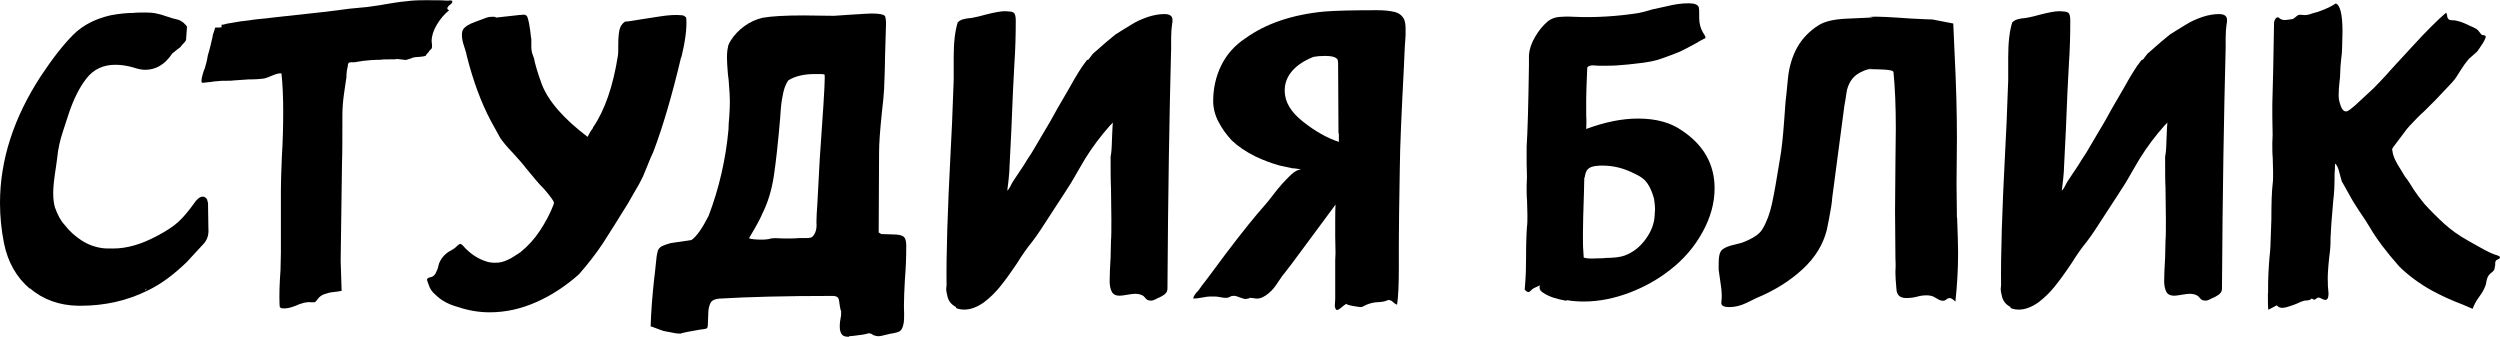
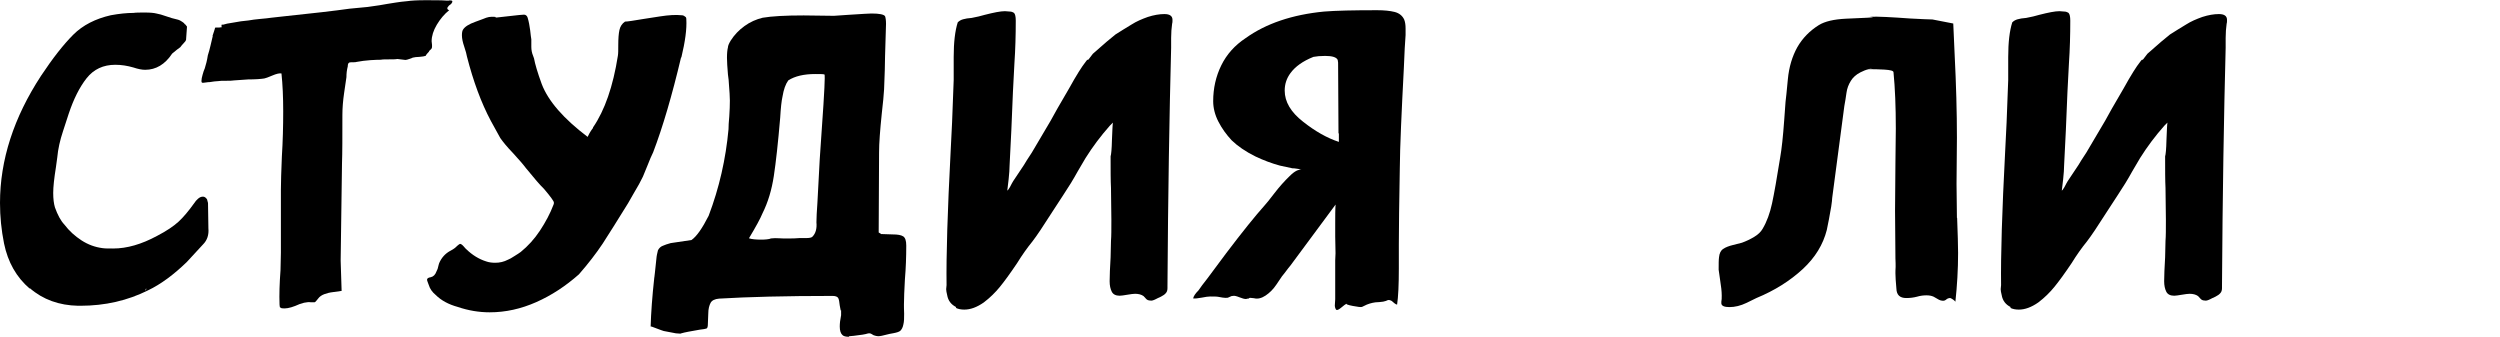
<svg xmlns="http://www.w3.org/2000/svg" viewBox="0 0 129.68 17.47">
  <g id="a" />
  <g id="b">
    <g id="c">
      <g>
        <path d="M1.54,14.97c-.69-.59-1.13-1.37-1.33-2.34-.14-.7-.21-1.4-.21-2.1,0-2.23,.71-4.43,2.13-6.6,.61-.92,1.17-1.63,1.67-2.13s1.16-.83,1.95-1.01c.44-.08,.83-.12,1.17-.12,.14-.02,.34-.02,.61-.02s.46,.02,.58,.05c.12,.02,.31,.07,.56,.16,.12,.05,.31,.1,.56,.16,.08,.02,.19,.08,.33,.19,0,.02,0,.03,.02,.04,.02,0,.03,.02,.05,.04l.07,.09-.05,.7-.02,.02v.02s-.07,.09-.12,.14c-.05,.05-.1,.11-.16,.19-.09,.06-.23,.17-.42,.33-.37,.56-.84,.84-1.4,.84-.17,0-.37-.04-.61-.12-.31-.09-.62-.14-.94-.14-.62,0-1.12,.23-1.49,.7-.37,.47-.67,1.08-.92,1.82-.05,.14-.15,.45-.3,.92-.16,.48-.26,.93-.3,1.37l-.07,.51c-.09,.56-.14,1.01-.14,1.33,0,.3,.03,.55,.09,.75,.14,.39,.3,.69,.49,.89,.25,.33,.55,.6,.89,.82,.34,.22,.7,.35,1.08,.4,.12,.02,.31,.02,.56,.02,.72,0,1.47-.22,2.27-.65,.5-.26,.87-.51,1.12-.74,.25-.23,.52-.55,.82-.97,.05-.08,.11-.15,.19-.22s.16-.11,.26-.11c.08,0,.15,.05,.21,.14l.05,.19,.02,1.31c.03,.34-.06,.62-.28,.84l-.84,.91c-.67,.65-1.34,1.15-2.01,1.47-1.06,.53-2.23,.8-3.51,.8h-.12c-.98-.02-1.82-.32-2.5-.91Zm6.06-.02l-.05,.05,.02,.09,.02-.14Z" />
        <path d="M23.27,.02c.06,0,.11,0,.15,.01,.04,0,.05,.04,.04,.08-.02,.05-.05,.09-.09,.12-.05,.03-.08,.06-.09,.07-.11,.11-.1,.19,.02,.23-.25,.2-.46,.45-.64,.75-.18,.3-.27,.59-.27,.86l.02,.19v.09c0,.06-.02,.11-.07,.15s-.08,.07-.09,.11c-.16,.17-.2,.24-.14,.21-.09,.03-.21,.05-.35,.06-.14,0-.26,.02-.35,.04-.03,.02-.09,.04-.18,.07s-.15,.05-.2,.05l-.42-.05c-.09,.02-.24,.02-.44,.02-.19,0-.33,0-.42,.02-.08,0-.25,0-.53,.02-.27,.02-.51,.05-.71,.09-.05,.02-.12,.02-.21,.02s-.16,0-.19,.02c-.05,.03-.07,.09-.07,.19-.05,.19-.07,.37-.07,.56-.02,.14-.06,.41-.12,.82-.06,.41-.09,.79-.09,1.15,0,1.12,0,1.96-.02,2.5l-.07,5.05,.05,1.57c-.11,.02-.25,.03-.43,.06-.18,.02-.34,.06-.47,.11-.13,.05-.24,.12-.32,.23-.03,.03-.06,.07-.09,.11s-.06,.07-.09,.08h-.19c-.2-.03-.48,.03-.82,.19-.28,.11-.51,.15-.7,.12l-.09-.05s-.02-.08-.02-.14c-.02-.51,0-1.11,.05-1.78l.02-.91v-3.27c0-.39,.02-.96,.05-1.71,.05-.8,.07-1.58,.07-2.36,0-.73-.03-1.39-.09-1.96-.11-.02-.27,.02-.48,.11s-.35,.14-.41,.15c-.19,.03-.47,.05-.84,.05l-.72,.05c-.11,.02-.25,.02-.43,.02s-.32,0-.43,.02c-.09,0-.23,.02-.42,.05-.03,0-.1,0-.21,.02-.11,.02-.17,.02-.19,0s-.02-.05-.02-.09c0-.08,.02-.18,.06-.32s.07-.24,.11-.32c.06-.19,.12-.41,.16-.68,.05-.14,.09-.31,.14-.51s.09-.37,.12-.51l-.02,.02c.02-.06,.04-.13,.07-.21,.03-.08,.05-.16,.07-.23,.16,0,.27,0,.35-.02-.02,0-.02-.04-.02-.12,.02-.02,.04-.02,.06-.01,.02,0,.04,0,.06-.01,.08-.03,.23-.06,.44-.09,.31-.06,.59-.1,.84-.12,.17-.03,.38-.06,.62-.08,.24-.02,.42-.04,.55-.06l.63-.07c1.53-.16,2.67-.29,3.44-.4l.94-.09c.47-.06,.81-.12,1.03-.16,.12-.02,.27-.04,.44-.07,.17-.03,.37-.05,.58-.07,.2-.03,.51-.05,.94-.05,.48,0,.85,0,1.1,.02h.16Z" />
        <path d="M35.33,2.97c-.47,1.98-.95,3.62-1.45,4.93-.08,.16-.18,.39-.3,.7l-.23,.56c-.11,.23-.27,.53-.49,.89l-.28,.49c-.55,.89-.99,1.59-1.32,2.1-.34,.51-.75,1.04-1.23,1.59-.69,.61-1.42,1.09-2.21,1.44-.79,.35-1.59,.53-2.42,.53-.55,0-1.1-.09-1.66-.28-.47-.13-.85-.33-1.15-.63-.17-.14-.29-.31-.35-.51-.06-.16-.09-.24-.09-.26,0-.08,.06-.12,.19-.14,.14-.03,.24-.13,.3-.3,.05-.09,.08-.18,.09-.25,.02-.07,.03-.13,.05-.18,.12-.28,.31-.49,.56-.63,.12-.06,.21-.12,.26-.16,.03-.03,.07-.07,.13-.12,.06-.05,.1-.08,.13-.09,.05,0,.11,.04,.19,.13,.08,.09,.12,.14,.14,.15,.31,.3,.65,.51,1.03,.63,.14,.05,.3,.07,.47,.07,.23,0,.45-.05,.66-.16,.08-.03,.19-.09,.34-.19,.15-.09,.25-.16,.32-.21,.37-.3,.71-.67,1-1.11s.53-.89,.7-1.34c.02-.03,.02-.07,.02-.12,0-.06-.17-.3-.51-.7-.2-.19-.51-.55-.94-1.08-.14-.19-.37-.45-.68-.79-.3-.31-.51-.57-.65-.77-.06-.11-.23-.41-.49-.89-.5-.94-.91-2.05-1.24-3.34-.02-.11-.06-.28-.14-.51-.08-.23-.12-.43-.12-.59,0-.14,.02-.23,.05-.28,.09-.16,.31-.3,.65-.42,.34-.12,.53-.2,.56-.21,.09-.03,.19-.05,.28-.05s.16,0,.21,.01c.05,0,.03,.02-.05,.04l1.26-.14,.26-.02c.09,0,.16,.06,.19,.16,.06,.2,.1,.42,.13,.65s.04,.39,.06,.47v.39c0,.16,.03,.32,.09,.46l.05,.14c.05,.28,.18,.73,.4,1.33,.34,.89,1.14,1.8,2.38,2.74,.05-.11,.13-.26,.26-.44,.02,0,.02-.02,.02-.05,.61-.89,1.04-2.13,1.29-3.72,.02-.11,.02-.3,.02-.56,0-.33,.02-.59,.06-.77,.04-.19,.14-.34,.29-.44,.12,0,.45-.05,.98-.14,.11-.02,.39-.06,.84-.13s.82-.09,1.1-.06c.08,0,.14,.02,.19,.07,.05,.02,.07,.06,.07,.14,.03,.5-.06,1.16-.26,1.99Z" />
        <path d="M44.03,17.47c-.16,0-.27-.03-.33-.09-.09-.08-.14-.23-.14-.44,0-.16,.02-.35,.07-.59v-.26l-.02,.02-.05-.26c-.02-.19-.04-.32-.08-.39-.04-.07-.14-.11-.29-.11-2.43,0-4.4,.05-5.89,.14-.22,.02-.37,.09-.44,.22s-.12,.32-.12,.55l-.02,.51c0,.16-.02,.25-.07,.27-.05,.02-.16,.04-.35,.06-.47,.08-.79,.14-.96,.19-.03,.02-.08,.02-.14,.01-.06,0-.11-.01-.14-.01l-.63-.12c-.06-.02-.19-.06-.39-.14s-.29-.11-.29-.09c.02-.7,.08-1.55,.19-2.55,0,.05,.04-.31,.12-1.08,0-.02,.02-.12,.07-.33,.06-.11,.14-.19,.25-.23,.1-.05,.24-.09,.41-.14l1.08-.16c.27-.19,.56-.61,.89-1.26,.55-1.45,.89-2.95,1.03-4.49,0-.14,.01-.36,.04-.67,.02-.3,.03-.57,.03-.81,0-.2-.02-.49-.05-.87,0-.11-.02-.27-.05-.49-.03-.37-.05-.66-.05-.86,0-.25,.02-.43,.05-.54,0-.08,.05-.2,.14-.35,.19-.3,.43-.55,.72-.76s.61-.35,.94-.43c.47-.08,1.18-.12,2.13-.12l1.57,.02,.73-.05c.75-.05,1.15-.07,1.22-.07,.41,0,.64,.05,.7,.14,.03,.08,.05,.21,.05,.4l-.05,1.68c0,.39-.02,.96-.05,1.71-.02,.28-.05,.7-.12,1.26-.09,.87-.14,1.54-.14,2.01l-.02,4.07v.09s.05,.03,.07,.04c.02,0,.03,.02,.05,.04l.61,.02c.25,0,.43,.03,.54,.1,.11,.07,.16,.23,.16,.48,0,.58-.02,1.16-.07,1.75-.03,.56-.05,1-.05,1.31,0,.09,0,.25,.01,.47,0,.22,0,.41-.04,.56-.03,.16-.09,.26-.16,.33-.06,.05-.18,.09-.34,.12-.16,.03-.28,.05-.34,.07-.22,.06-.37,.09-.47,.09-.06,0-.14-.02-.23-.05-.03-.02-.07-.04-.12-.07s-.11-.04-.19-.02c-.06,.02-.15,.04-.27,.06-.12,.02-.27,.04-.46,.06l-.23,.02Zm-4.07-5.1c.17-.02,.32-.02,.46-.01s.25,.01,.36,.01c.3,0,.52,0,.68-.02h.33c.19,0,.3-.02,.35-.07,.17-.17,.24-.42,.21-.75,0-.23,.02-.57,.05-1l.12-2.25c.17-2.4,.26-3.8,.26-4.21,0-.14,0-.21-.02-.21-.08-.02-.23-.02-.47-.02-.59,0-1.06,.11-1.4,.33-.14,.19-.24,.47-.3,.84-.05,.22-.09,.58-.12,1.1-.11,1.29-.22,2.3-.33,3.02-.11,.72-.3,1.36-.59,1.94-.11,.27-.34,.69-.7,1.29,.14,.05,.36,.07,.65,.07,.2,0,.36-.02,.47-.05Z" />
        <path d="M49.6,15.93c-.26-.13-.42-.33-.47-.63-.03-.12-.05-.23-.05-.3l.02-.21c-.02-1.54,.05-3.84,.21-6.9,.05-.8,.1-2.04,.16-3.74v-1.19c0-.76,.07-1.36,.21-1.8,.08-.08,.17-.13,.28-.16,.11-.03,.26-.06,.44-.07,.26-.05,.49-.1,.68-.16,.47-.12,.82-.19,1.05-.19l.26,.02c.06,0,.13,.02,.21,.07,.06,.06,.09,.2,.09,.4,0,.75-.02,1.49-.07,2.22-.05,.81-.1,1.97-.16,3.48l-.09,1.8c0,.2-.02,.44-.05,.73-.03,.28-.06,.48-.07,.59l.05-.05c.05-.06,.11-.17,.19-.33l.07-.12,.56-.84c.05-.09,.18-.3,.4-.63l.98-1.66,.35-.63,.61-1.05c.37-.67,.66-1.13,.86-1.38l.07-.09,.07-.02s.09-.12,.23-.3l.4-.35c.17-.16,.43-.37,.77-.65,.14-.09,.28-.18,.43-.27,.15-.09,.28-.17,.41-.25,.25-.16,.53-.28,.84-.39,.31-.1,.6-.15,.86-.15,.28,0,.42,.1,.42,.3,0,.09,0,.16-.02,.21-.03,.22-.05,.46-.05,.73v.51c-.09,3.43-.16,7.55-.19,12.35v.12c0,.11-.03,.2-.09,.26-.05,.06-.13,.12-.25,.18-.12,.05-.21,.1-.27,.13-.12,.06-.22,.09-.28,.07-.09,0-.17-.03-.22-.09-.06-.06-.1-.11-.13-.14-.11-.08-.26-.12-.44-.12-.09,0-.23,.02-.41,.05-.18,.03-.31,.05-.39,.05-.2,0-.34-.07-.41-.21s-.11-.32-.11-.54c0-.3,.02-.71,.05-1.24l.02-.86c.02-.23,.02-.59,.02-1.08l-.02-1.66c-.02-.37-.02-.92-.02-1.64,.03-.09,.06-.38,.07-.85,.02-.47,.03-.78,.05-.9l-.16,.16c-.47,.53-.89,1.09-1.26,1.68l-.4,.68c-.23,.42-.49,.84-.77,1.26l-.58,.89c-.44,.69-.77,1.19-1.01,1.5-.27,.33-.53,.7-.79,1.12-.37,.55-.67,.96-.9,1.24-.23,.28-.5,.55-.83,.8-.36,.25-.69,.37-1.01,.37-.17,0-.32-.03-.44-.09Z" />
        <path d="M69.29,16.04s-.05-.09-.05-.19l.02-.33v-2.01c.02-.26,.02-.5,.01-.71,0-.21-.01-.39-.01-.53v-.61c0-.47,0-.82,.02-1.05l-2.34,3.16c-.08,.09-.15,.19-.22,.28-.07,.09-.14,.19-.22,.28-.03,.05-.13,.19-.29,.43s-.35,.43-.56,.57c-.21,.14-.41,.19-.6,.14l-.19-.02s-.06,0-.07,.02-.04,.02-.07,.02l-.09,.02c-.08,0-.19-.03-.34-.09-.15-.06-.26-.09-.34-.07-.05,0-.09,.01-.14,.04-.05,.02-.08,.04-.09,.04-.03,.02-.09,.02-.16,.02s-.2-.02-.35-.05c-.09-.02-.24-.02-.44-.02-.09,0-.24,.02-.44,.06s-.35,.05-.44,.04c.02-.11,.11-.25,.28-.42,.09-.14,.25-.35,.47-.63l.96-1.29c.84-1.11,1.51-1.94,2.01-2.5,.06-.06,.23-.27,.49-.61,.26-.34,.53-.64,.8-.9,.26-.26,.47-.36,.61-.31-.06-.03-.14-.06-.25-.07-.1-.02-.18-.02-.22-.02l-.65-.14c-.44-.12-.86-.28-1.26-.47-.53-.26-.94-.55-1.24-.84-.28-.3-.51-.62-.69-.97-.18-.35-.27-.71-.27-1.06,0-.67,.14-1.29,.42-1.86s.7-1.04,1.26-1.41c1.06-.76,2.42-1.22,4.07-1.38,.61-.05,1.53-.07,2.76-.07,.36,0,.66,.03,.9,.09,.24,.06,.41,.2,.5,.4,.05,.13,.07,.28,.07,.46v.34c-.03,.36-.06,.93-.09,1.71-.12,2.31-.2,4.05-.21,5.21-.03,1.75-.05,3.06-.05,3.95v1.24c0,.84-.03,1.47-.09,1.87-.03,0-.08-.02-.14-.07-.06-.05-.11-.09-.14-.12-.06-.03-.11-.05-.15-.05s-.09,.02-.15,.05c-.08,.03-.19,.05-.34,.06-.15,0-.27,.02-.36,.04s-.19,.05-.29,.09c-.1,.05-.18,.09-.25,.12-.06,.02-.22,0-.48-.05s-.36-.09-.32-.12c-.06,.03-.15,.1-.27,.2-.12,.1-.2,.14-.25,.13l-.02-.02Zm.14-9.12l-.02-3.67-.02-.14c-.06-.14-.28-.21-.65-.21-.25,0-.45,.02-.61,.05-.55,.22-.94,.5-1.19,.84-.2,.27-.3,.57-.3,.91,0,.58,.32,1.12,.95,1.61,.63,.5,1.25,.85,1.86,1.05v-.44Z" />
-         <path d="M81.24,15.6c-.53-.09-.92-.23-1.17-.4-.14-.08-.21-.17-.21-.28,0-.03,0-.05,.01-.07,0-.02,.01-.03,.01-.05l-.3,.14s-.1,.05-.16,.12-.11,.09-.14,.09c-.05,0-.11-.04-.19-.12,.03-.36,.05-.67,.06-.95,0-.27,.01-.5,.01-.69,0-.75,.02-1.3,.05-1.66,.02-.12,.02-.32,.02-.59l-.02-.77c-.02-.17-.02-.42-.02-.75,.02-.3,.02-.55,.01-.77s-.01-.41-.01-.56v-.68c.05-.75,.09-2.15,.12-4.21v-.54c.02-.3,.12-.61,.32-.95,.19-.33,.42-.61,.69-.83,.16-.11,.33-.18,.54-.2,.2-.02,.46-.03,.77-.01,1.11,.05,2.22-.02,3.34-.19,.17-.03,.41-.09,.73-.19l.73-.16c.44-.11,.82-.16,1.15-.16s.49,.07,.54,.21c.02,.08,.02,.18,.02,.29v.25c0,.3,.07,.56,.21,.79,.08,.11,.12,.2,.12,.26-.06,.03-.13,.07-.21,.11s-.16,.09-.26,.15c-.31,.17-.59,.32-.84,.44-.25,.11-.58,.23-.98,.37-.28,.11-.73,.2-1.33,.26-.22,.03-.53,.06-.94,.09-.22,.02-.55,.02-.98,.02l-.3-.02c-.12,0-.22,.03-.28,.09-.02,.03-.02,.08-.02,.14-.03,.75-.05,1.25-.05,1.5v.77c0,.08,0,.18,.01,.32,0,.13,0,.29-.01,.48,.97-.36,1.86-.54,2.69-.54,.94,0,1.7,.21,2.29,.63,1.12,.75,1.68,1.75,1.68,2.99,0,.76-.21,1.52-.63,2.28-.42,.76-.98,1.41-1.68,1.95-.61,.48-1.31,.88-2.1,1.18-.8,.3-1.58,.46-2.36,.46-.31,0-.61-.02-.89-.07Zm2.01-2.22c.45,0,.79-.04,1.01-.12,.44-.16,.8-.44,1.1-.85s.45-.82,.47-1.23l.02-.35c0-.12-.02-.3-.05-.51-.12-.45-.29-.78-.49-.98-.12-.12-.31-.24-.56-.35-.55-.28-1.11-.41-1.68-.4-.05,0-.15,0-.3,.02-.16,.02-.27,.06-.35,.12-.09,.06-.15,.16-.18,.28-.02,.13-.04,.2-.06,.23l-.02,.82c-.03,.9-.05,1.58-.05,2.03,0,.42,0,.73,.02,.94l.02,.33c.09,.03,.23,.05,.42,.05l.68-.02Z" />
        <path d="M101.52,11.3c.03,.81,.05,1.42,.05,1.82,0,.86-.05,1.7-.14,2.53-.02-.03-.06-.07-.12-.11-.06-.04-.11-.07-.14-.08h-.05s-.09,.02-.13,.05c-.04,.03-.07,.06-.1,.07-.03,.02-.07,.02-.12,.02-.06,0-.13-.02-.19-.05l-.28-.16c-.11-.05-.23-.07-.37-.07-.16,0-.32,.02-.49,.07-.19,.05-.37,.07-.56,.07-.33,0-.5-.16-.51-.49-.03-.34-.05-.61-.05-.79,0-.09,0-.2,.01-.33,0-.12,0-.27-.01-.44l-.02-2.48,.02-2.48,.02-1.78c0-1.14-.04-2.11-.12-2.92,0-.08-.16-.12-.48-.14-.32-.02-.59-.02-.81-.02-.14,.03-.28,.09-.42,.16-.22,.11-.39,.26-.5,.44-.12,.19-.2,.4-.23,.63s-.07,.46-.11,.68l-.63,4.77c0,.08-.02,.23-.05,.44-.08,.48-.16,.89-.23,1.22-.19,.75-.6,1.43-1.25,2.03s-1.45,1.11-2.4,1.5c-.03,.02-.2,.1-.51,.25-.31,.15-.61,.22-.89,.22-.26,0-.41-.06-.42-.19v-.09c.02-.08,.02-.19,.02-.33,0-.19-.03-.47-.09-.84l-.07-.49c0-.3,0-.51,.02-.65,.02-.2,.09-.35,.22-.43,.13-.09,.3-.15,.5-.2s.36-.09,.47-.12c.22-.08,.43-.18,.63-.3s.35-.26,.44-.42c.22-.37,.38-.81,.49-1.32,.11-.51,.25-1.3,.42-2.37,.08-.45,.15-1.1,.21-1.94l.07-.96c.02-.14,.06-.53,.12-1.17,.06-.64,.23-1.19,.49-1.66,.27-.47,.64-.85,1.12-1.15,.31-.19,.78-.3,1.4-.33,.4-.02,.77-.03,1.11-.05,.33-.02,.38-.03,.13-.05,.42-.02,1.12,.02,2.1,.09,.59,.03,.97,.05,1.15,.05l1.08,.21,.07,1.57c.08,1.59,.12,3.04,.12,4.35l-.02,2.41,.02,1.75Zm-4.42-7.74l-.16,.02c.08,0,.13,0,.16-.02Z" />
        <path d="M104.3,15.93c-.26-.13-.42-.33-.47-.63-.03-.12-.05-.23-.05-.3l.02-.21c-.02-1.54,.05-3.84,.21-6.9,.05-.8,.1-2.04,.16-3.74v-1.19c0-.76,.07-1.36,.21-1.8,.08-.08,.17-.13,.28-.16,.11-.03,.26-.06,.44-.07,.26-.05,.49-.1,.68-.16,.47-.12,.82-.19,1.05-.19l.26,.02c.06,0,.13,.02,.21,.07,.06,.06,.09,.2,.09,.4,0,.75-.02,1.49-.07,2.22-.05,.81-.1,1.97-.16,3.48l-.09,1.8c0,.2-.02,.44-.05,.73-.03,.28-.06,.48-.07,.59l.05-.05c.05-.06,.11-.17,.19-.33l.07-.12,.56-.84c.05-.09,.18-.3,.4-.63l.98-1.66,.35-.63,.61-1.05c.37-.67,.66-1.13,.86-1.38l.07-.09,.07-.02s.09-.12,.23-.3l.4-.35c.17-.16,.43-.37,.77-.65,.14-.09,.28-.18,.43-.27,.15-.09,.28-.17,.41-.25,.25-.16,.53-.28,.84-.39,.31-.1,.6-.15,.86-.15,.28,0,.42,.1,.42,.3,0,.09,0,.16-.02,.21-.03,.22-.05,.46-.05,.73v.51c-.09,3.43-.16,7.55-.19,12.35v.12c0,.11-.03,.2-.09,.26-.05,.06-.13,.12-.25,.18-.12,.05-.21,.1-.27,.13-.12,.06-.22,.09-.28,.07-.09,0-.17-.03-.22-.09-.06-.06-.1-.11-.13-.14-.11-.08-.26-.12-.44-.12-.09,0-.23,.02-.41,.05-.18,.03-.31,.05-.39,.05-.2,0-.34-.07-.41-.21s-.11-.32-.11-.54c0-.3,.02-.71,.05-1.24l.02-.86c.02-.23,.02-.59,.02-1.08l-.02-1.66c-.02-.37-.02-.92-.02-1.64,.03-.09,.06-.38,.07-.85,.02-.47,.03-.78,.05-.9l-.16,.16c-.47,.53-.89,1.09-1.26,1.68l-.4,.68c-.23,.42-.49,.84-.77,1.26l-.58,.89c-.44,.69-.77,1.19-1.01,1.5-.27,.33-.53,.7-.79,1.12-.37,.55-.67,.96-.9,1.24-.23,.28-.5,.55-.83,.8-.36,.25-.69,.37-1.01,.37-.17,0-.32-.03-.44-.09Z" />
-         <path d="M117.65,15.2c0-.41,0-.76,.02-1.06,.02-.3,.03-.56,.05-.76,.03-.28,.05-.48,.05-.58l.05-1.4c0-.84,.02-1.47,.07-1.89,.02-.12,.02-.32,.02-.58l-.02-.77c-.02-.17-.02-.42-.02-.75,.02-.3,.02-.55,.01-.77,0-.22-.01-.41-.01-.56v-.68c.03-.94,.06-2.35,.09-4.26,.03-.09,.06-.16,.09-.19,.02-.03,.06-.05,.14-.05,.08,.09,.19,.14,.33,.14,.05,0,.18-.02,.4-.05,.05-.02,.1-.05,.16-.11,.06-.05,.11-.09,.14-.1,.05-.02,.1-.02,.16-.01,.06,0,.11,.01,.14,.01h.07c.09,0,.22-.03,.37-.09l.26-.07c.41-.14,.72-.29,.94-.44,.23,.08,.35,.57,.35,1.47l-.02,.82c0,.19-.02,.39-.05,.61-.03,.28-.05,.53-.05,.75,0,.11-.01,.26-.04,.46-.02,.2-.04,.42-.04,.67,0,.14,.02,.26,.05,.35,.08,.31,.19,.47,.33,.47,.06,0,.14-.04,.25-.13,.1-.09,.18-.14,.22-.18,.67-.62,.97-.9,.91-.84,.25-.25,.48-.49,.68-.71,.2-.23,.39-.43,.56-.62l.84-.91c.73-.8,1.31-1.37,1.73-1.73,.03,.03,.05,.09,.06,.16,0,.08,.03,.13,.06,.16,.03,.05,.1,.07,.21,.07,.22,0,.51,.09,.89,.28,.11,.05,.21,.09,.3,.14,.09,.05,.16,.11,.21,.19,.06,.09,.12,.15,.16,.16,.03,0,.06,0,.09,.01,.03,0,.05,.02,.07,.04,.03,.05-.02,.17-.14,.37-.13,.2-.23,.35-.3,.44l-.42,.37c-.09,.11-.18,.22-.25,.32-.07,.1-.13,.19-.18,.27-.16,.27-.3,.48-.44,.63l-.86,.91-.58,.58c-.09,.08-.22,.2-.37,.35s-.29,.3-.4,.42c-.08,.08-.2,.23-.35,.44l-.49,.65s-.05,.06-.05,.09c-.02,.03-.02,.07,0,.12,.03,.27,.18,.59,.44,.98l.21,.35c.08,.09,.16,.21,.25,.35,.09,.14,.16,.26,.22,.35,.11,.17,.29,.41,.54,.72,.33,.36,.67,.7,1.03,1.03,.34,.31,.76,.61,1.26,.89l.59,.33c.4,.23,.71,.37,.91,.42,.08,.03,.12,.06,.12,.07,.02,.05,0,.09-.07,.12-.06,.03-.1,.05-.12,.07-.03,.03-.05,.08-.05,.14v.12c-.02,.06-.02,.09-.02,.07,0,.11-.04,.2-.12,.26-.08,.06-.13,.11-.16,.14-.08,.09-.13,.21-.15,.34-.02,.13-.04,.21-.06,.25-.06,.17-.17,.37-.33,.58-.16,.22-.26,.42-.33,.61l-.49-.21c-.61-.23-1.15-.48-1.61-.73-.67-.37-1.24-.8-1.71-1.26-.69-.78-1.18-1.44-1.5-1.99-.13-.22-.33-.53-.61-.94l-.28-.44-.59-1.05s-.05-.18-.12-.44c-.06-.26-.14-.42-.23-.47,0,.2,0,.37-.02,.49,0,.61-.02,1.08-.07,1.43l-.05,.61c-.03,.28-.06,.72-.09,1.31,0,.23,0,.43-.02,.6s-.03,.31-.05,.43c-.06,.56-.09,1-.07,1.31,0,.09,0,.21,.02,.36,.02,.15,.02,.27,0,.36,0,.05-.02,.09-.05,.12s-.06,.05-.09,.05c-.05,0-.12-.02-.21-.07-.09-.05-.16-.06-.19-.05-.03,.02-.07,.04-.12,.08s-.09,.04-.14-.01l-.07-.02s-.05,.02-.05,.05c-.05,.03-.14,.05-.28,.05-.02,0-.09,.02-.23,.07-.22,.11-.47,.2-.75,.28-.14,.03-.23,.04-.28,.02-.06,0-.13-.04-.21-.12l-.44,.23c-.02-.19-.02-.47-.02-.86Z" />
      </g>
    </g>
  </g>
</svg>